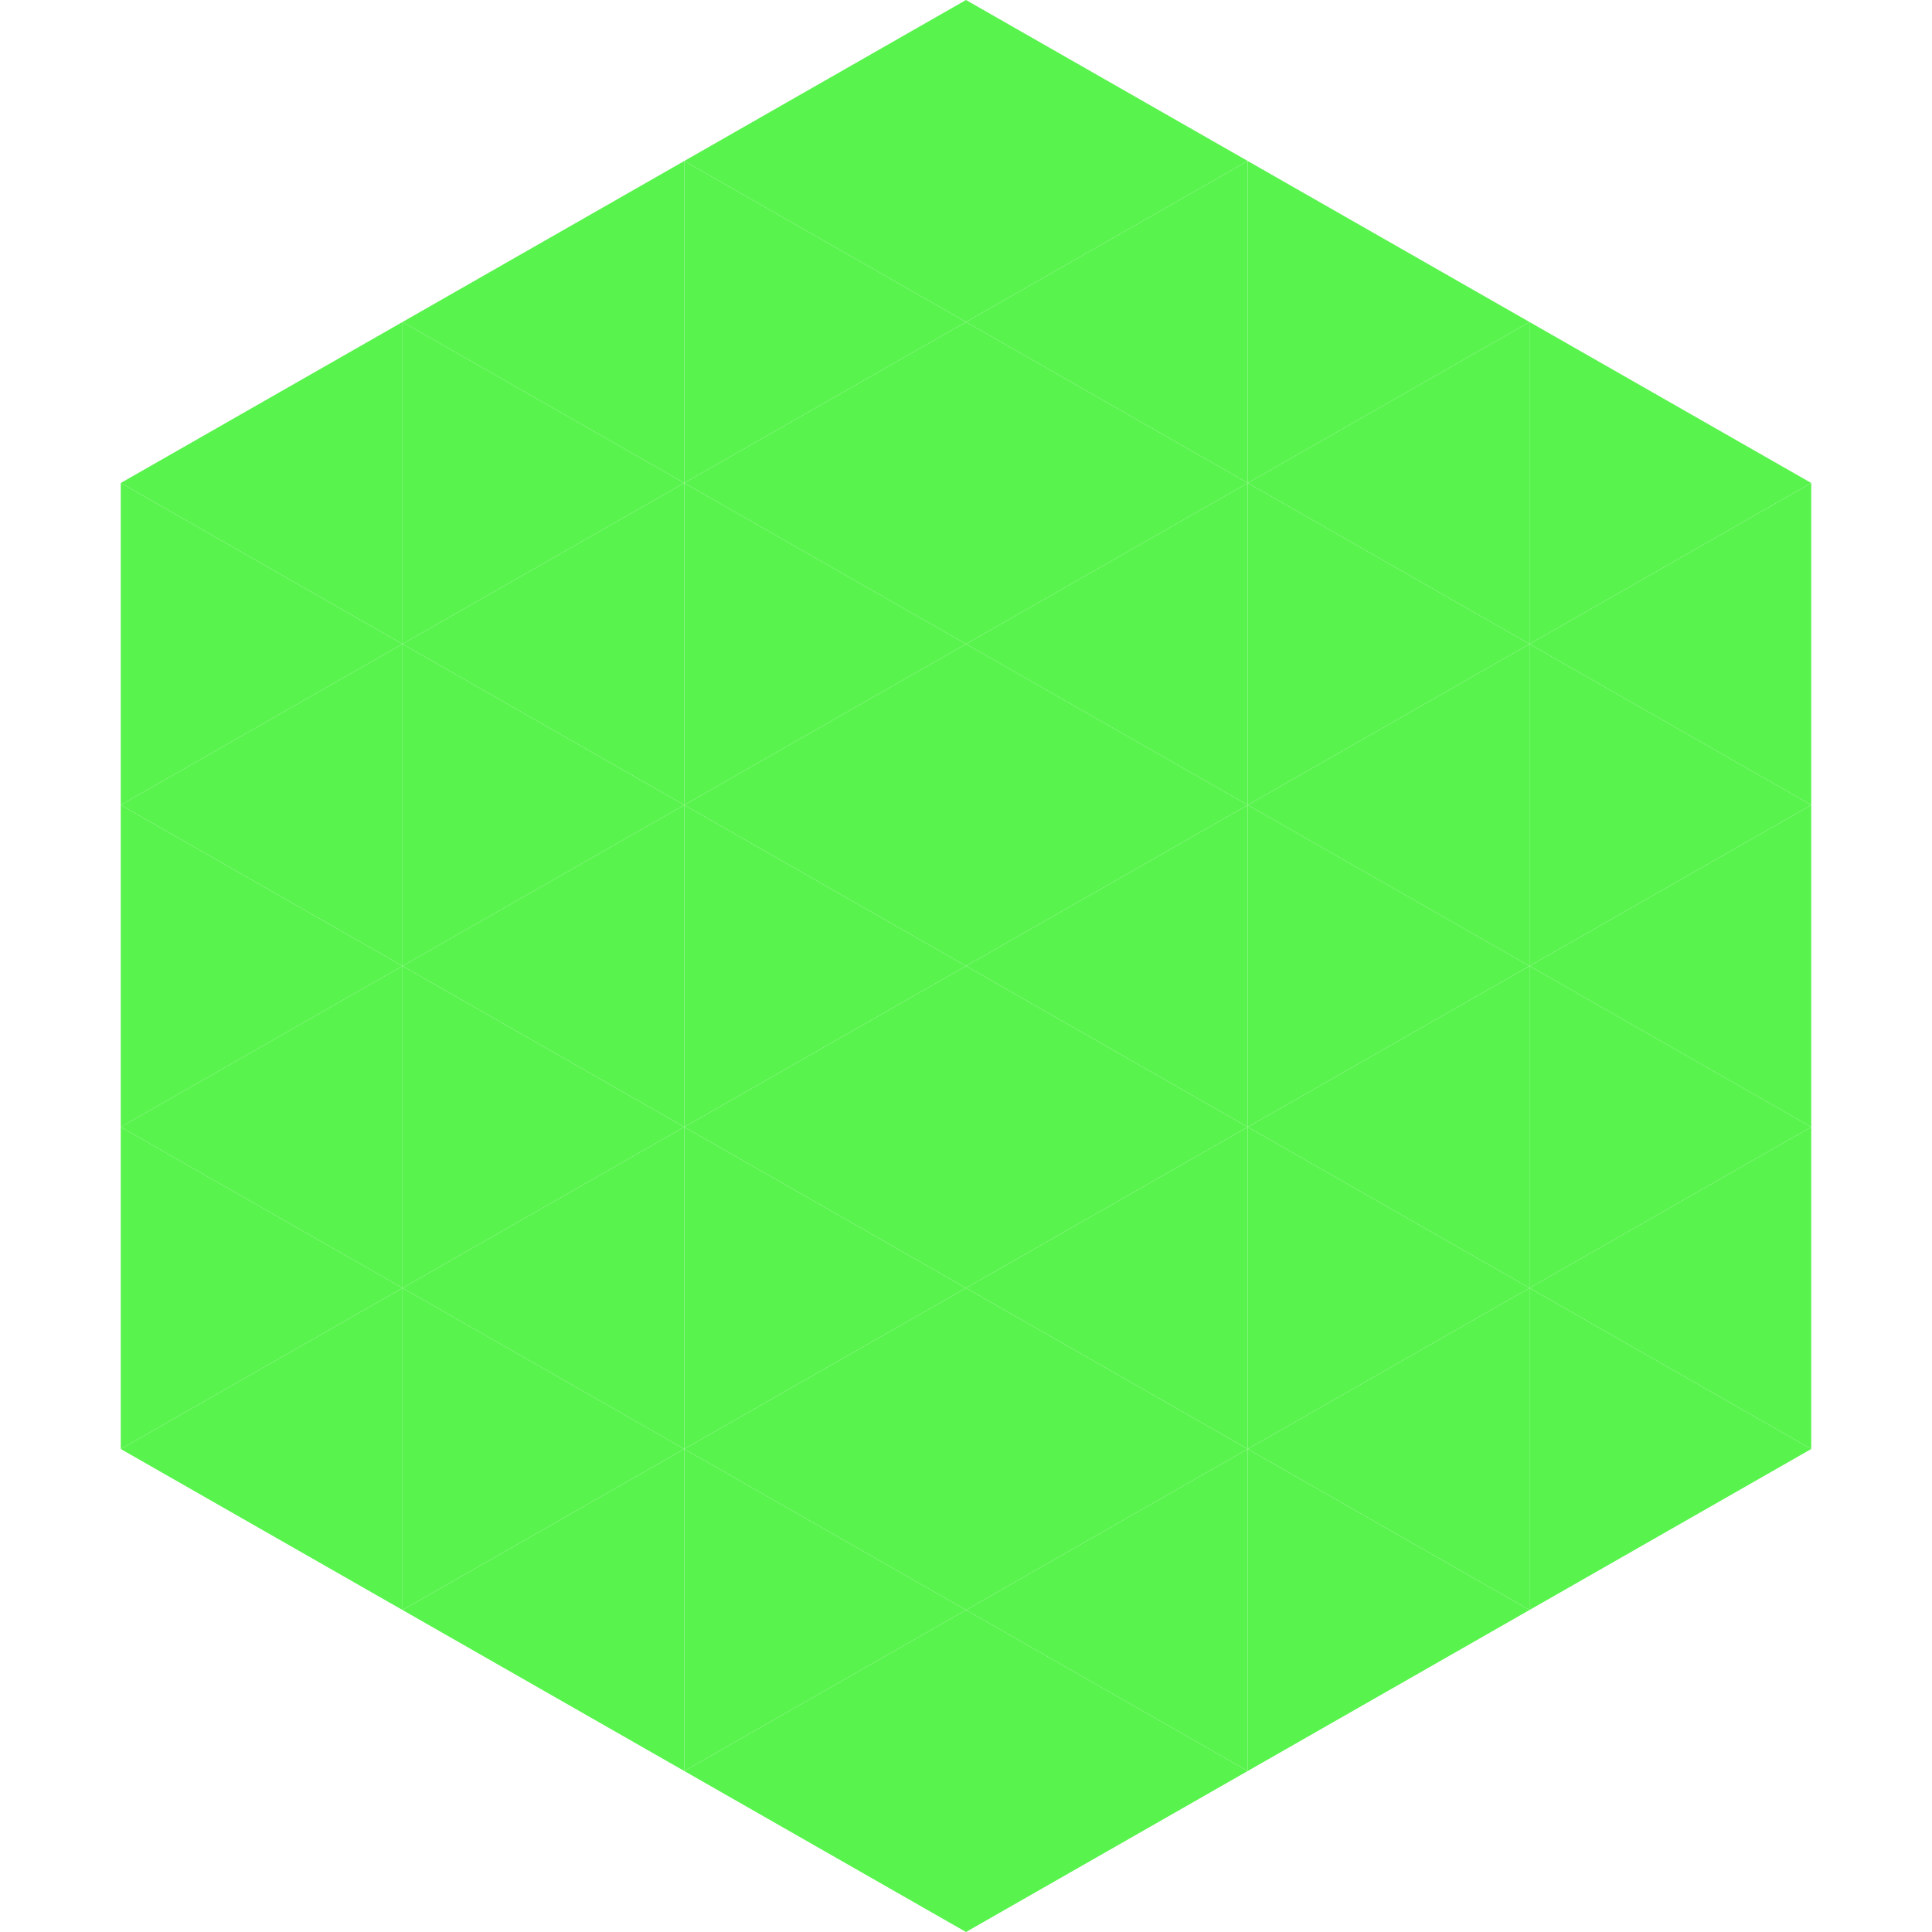
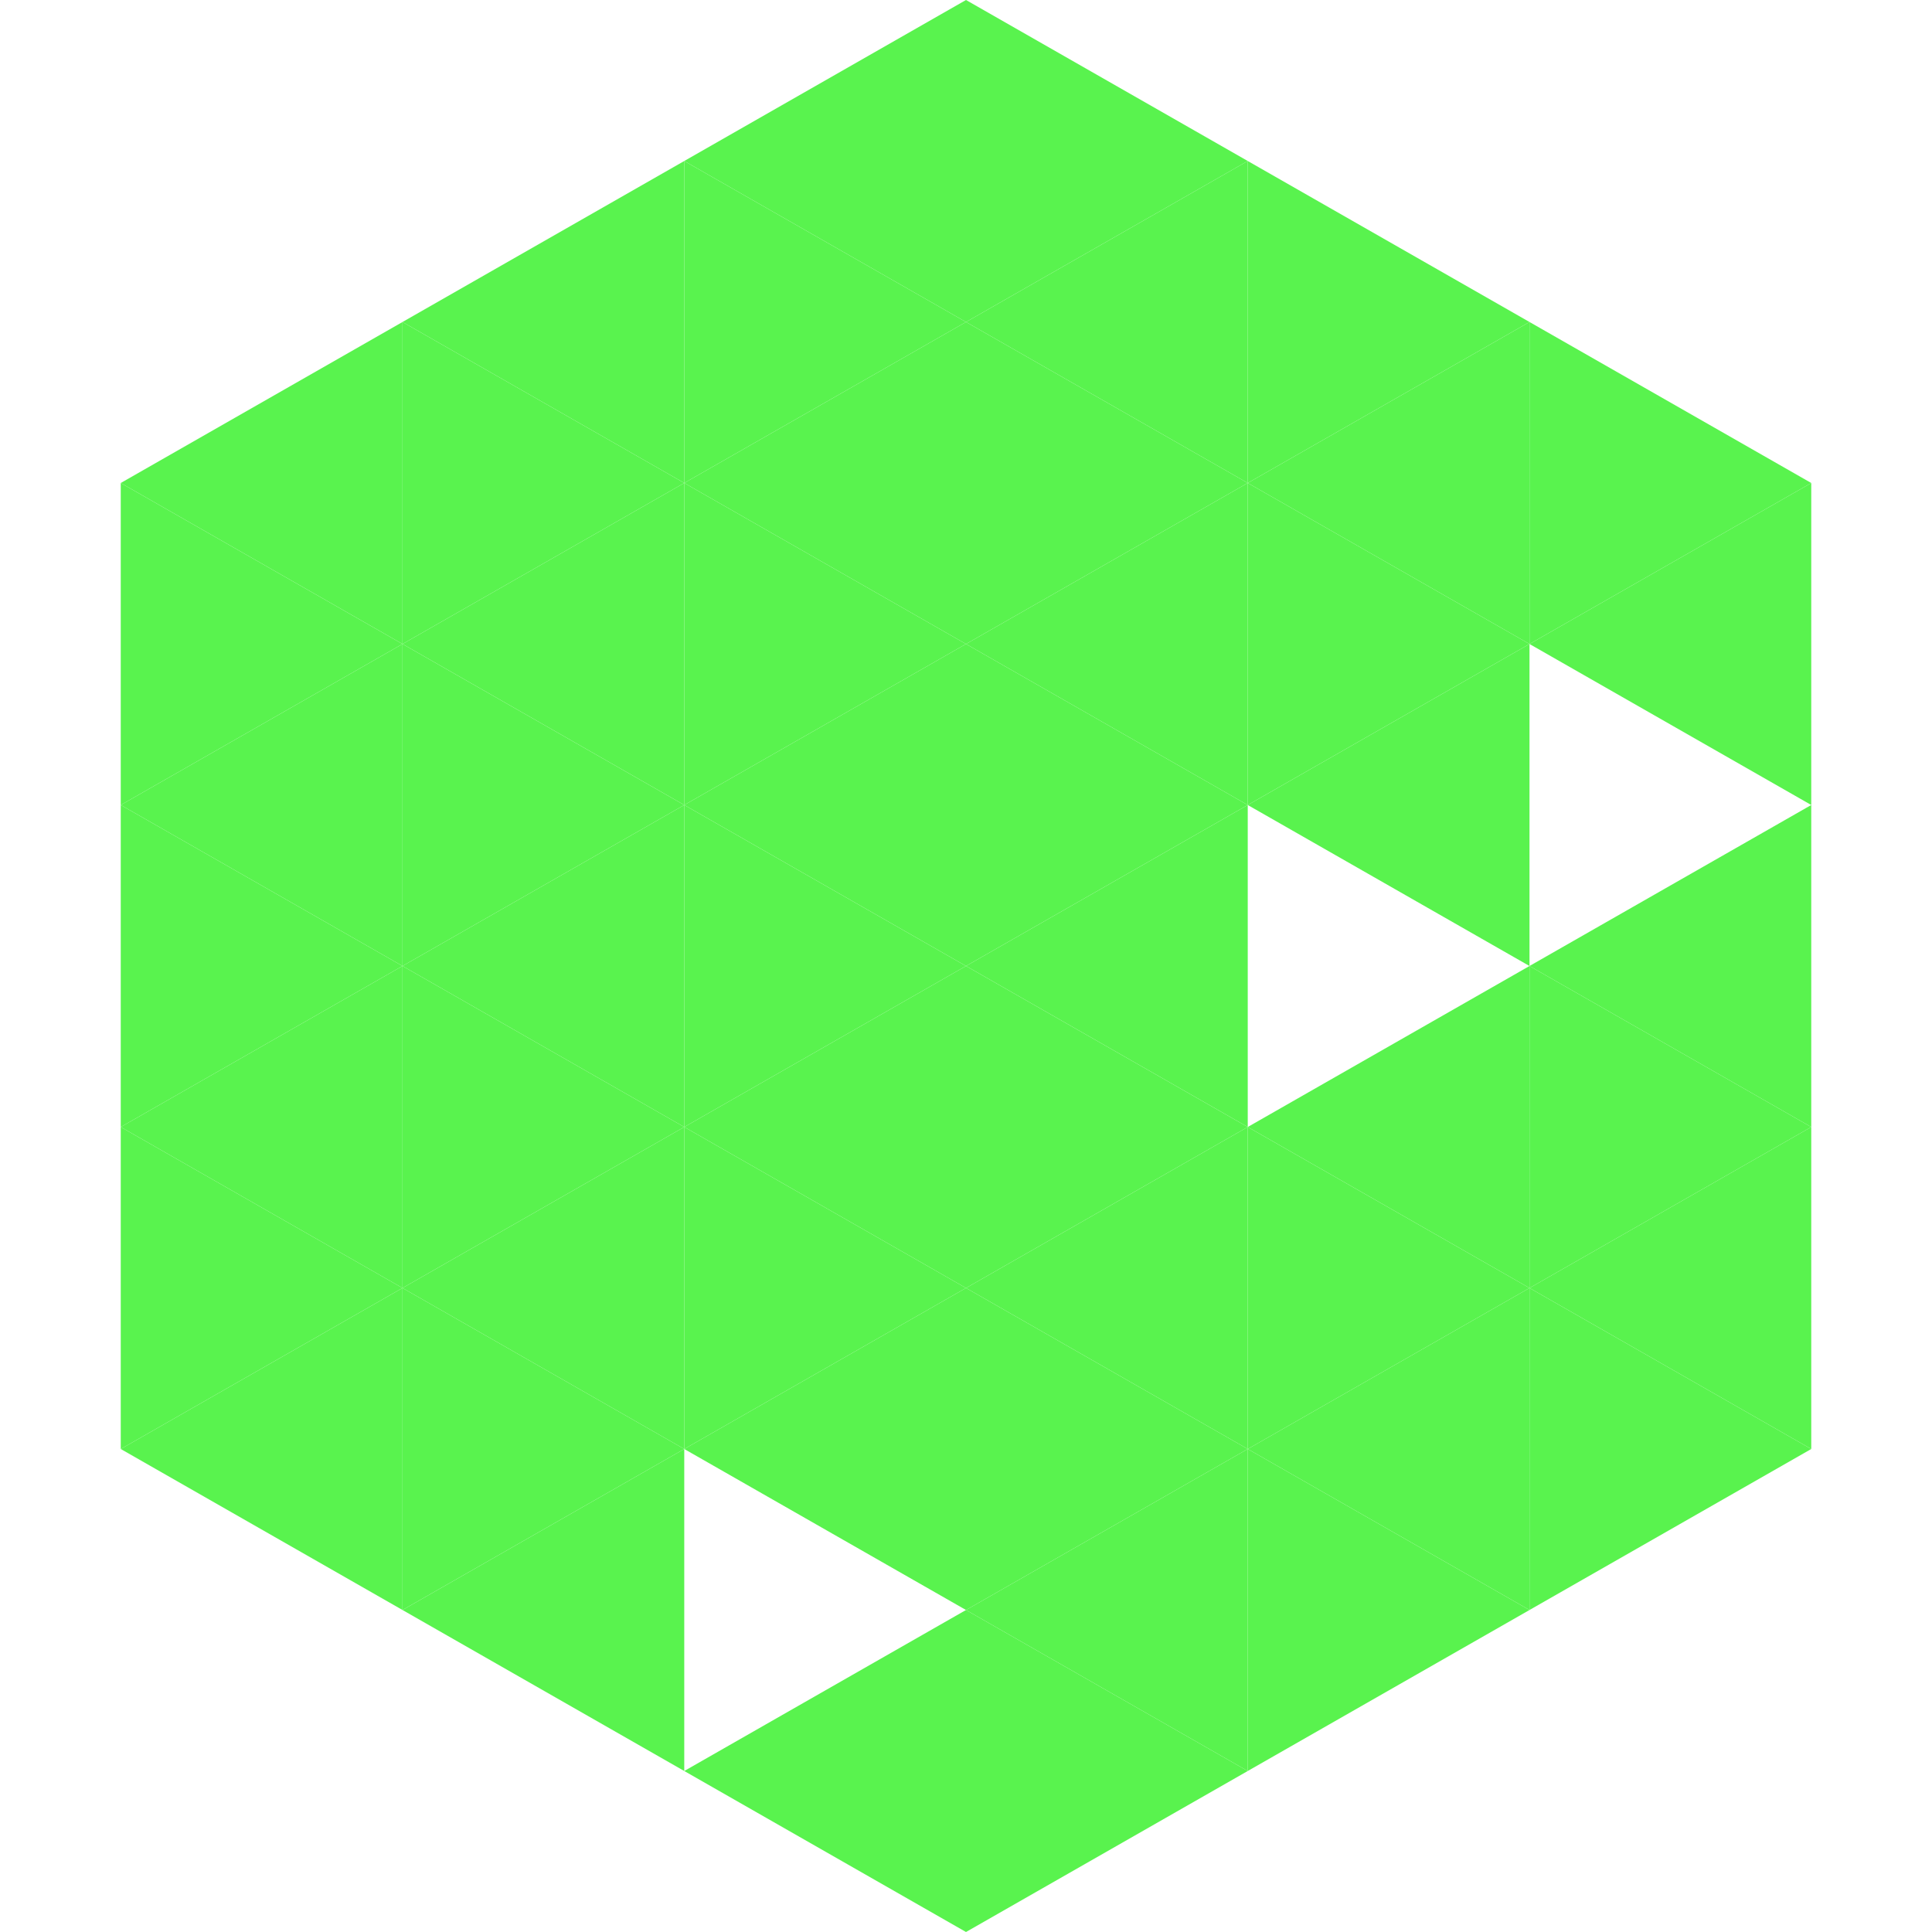
<svg xmlns="http://www.w3.org/2000/svg" width="240" height="240">
  <polygon points="50,40 15,60 50,80" style="fill:rgb(89,243,78)" />
  <polygon points="190,40 225,60 190,80" style="fill:rgb(89,243,78)" />
  <polygon points="15,60 50,80 15,100" style="fill:rgb(89,243,78)" />
  <polygon points="225,60 190,80 225,100" style="fill:rgb(89,243,78)" />
  <polygon points="50,80 15,100 50,120" style="fill:rgb(89,243,78)" />
-   <polygon points="190,80 225,100 190,120" style="fill:rgb(89,243,78)" />
  <polygon points="15,100 50,120 15,140" style="fill:rgb(89,243,78)" />
  <polygon points="225,100 190,120 225,140" style="fill:rgb(89,243,78)" />
  <polygon points="50,120 15,140 50,160" style="fill:rgb(89,243,78)" />
  <polygon points="190,120 225,140 190,160" style="fill:rgb(89,243,78)" />
  <polygon points="15,140 50,160 15,180" style="fill:rgb(89,243,78)" />
  <polygon points="225,140 190,160 225,180" style="fill:rgb(89,243,78)" />
  <polygon points="50,160 15,180 50,200" style="fill:rgb(89,243,78)" />
  <polygon points="190,160 225,180 190,200" style="fill:rgb(89,243,78)" />
  <polygon points="15,180 50,200 15,220" style="fill:rgb(255,255,255); fill-opacity:0" />
  <polygon points="225,180 190,200 225,220" style="fill:rgb(255,255,255); fill-opacity:0" />
-   <polygon points="50,0 85,20 50,40" style="fill:rgb(255,255,255); fill-opacity:0" />
  <polygon points="190,0 155,20 190,40" style="fill:rgb(255,255,255); fill-opacity:0" />
  <polygon points="85,20 50,40 85,60" style="fill:rgb(89,243,78)" />
  <polygon points="155,20 190,40 155,60" style="fill:rgb(89,243,78)" />
  <polygon points="50,40 85,60 50,80" style="fill:rgb(89,243,78)" />
  <polygon points="190,40 155,60 190,80" style="fill:rgb(89,243,78)" />
  <polygon points="85,60 50,80 85,100" style="fill:rgb(89,243,78)" />
  <polygon points="155,60 190,80 155,100" style="fill:rgb(89,243,78)" />
  <polygon points="50,80 85,100 50,120" style="fill:rgb(89,243,78)" />
  <polygon points="190,80 155,100 190,120" style="fill:rgb(89,243,78)" />
  <polygon points="85,100 50,120 85,140" style="fill:rgb(89,243,78)" />
-   <polygon points="155,100 190,120 155,140" style="fill:rgb(89,243,78)" />
  <polygon points="50,120 85,140 50,160" style="fill:rgb(89,243,78)" />
  <polygon points="190,120 155,140 190,160" style="fill:rgb(89,243,78)" />
  <polygon points="85,140 50,160 85,180" style="fill:rgb(89,243,78)" />
  <polygon points="155,140 190,160 155,180" style="fill:rgb(89,243,78)" />
  <polygon points="50,160 85,180 50,200" style="fill:rgb(89,243,78)" />
  <polygon points="190,160 155,180 190,200" style="fill:rgb(89,243,78)" />
  <polygon points="85,180 50,200 85,220" style="fill:rgb(89,243,78)" />
  <polygon points="155,180 190,200 155,220" style="fill:rgb(89,243,78)" />
  <polygon points="120,0 85,20 120,40" style="fill:rgb(89,243,78)" />
  <polygon points="120,0 155,20 120,40" style="fill:rgb(89,243,78)" />
  <polygon points="85,20 120,40 85,60" style="fill:rgb(89,243,78)" />
  <polygon points="155,20 120,40 155,60" style="fill:rgb(89,243,78)" />
  <polygon points="120,40 85,60 120,80" style="fill:rgb(89,243,78)" />
  <polygon points="120,40 155,60 120,80" style="fill:rgb(89,243,78)" />
  <polygon points="85,60 120,80 85,100" style="fill:rgb(89,243,78)" />
  <polygon points="155,60 120,80 155,100" style="fill:rgb(89,243,78)" />
  <polygon points="120,80 85,100 120,120" style="fill:rgb(89,243,78)" />
  <polygon points="120,80 155,100 120,120" style="fill:rgb(89,243,78)" />
  <polygon points="85,100 120,120 85,140" style="fill:rgb(89,243,78)" />
  <polygon points="155,100 120,120 155,140" style="fill:rgb(89,243,78)" />
  <polygon points="120,120 85,140 120,160" style="fill:rgb(89,243,78)" />
  <polygon points="120,120 155,140 120,160" style="fill:rgb(89,243,78)" />
  <polygon points="85,140 120,160 85,180" style="fill:rgb(89,243,78)" />
  <polygon points="155,140 120,160 155,180" style="fill:rgb(89,243,78)" />
  <polygon points="120,160 85,180 120,200" style="fill:rgb(89,243,78)" />
  <polygon points="120,160 155,180 120,200" style="fill:rgb(89,243,78)" />
-   <polygon points="85,180 120,200 85,220" style="fill:rgb(89,243,78)" />
  <polygon points="155,180 120,200 155,220" style="fill:rgb(89,243,78)" />
  <polygon points="120,200 85,220 120,240" style="fill:rgb(89,243,78)" />
  <polygon points="120,200 155,220 120,240" style="fill:rgb(89,243,78)" />
  <polygon points="85,220 120,240 85,260" style="fill:rgb(255,255,255); fill-opacity:0" />
  <polygon points="155,220 120,240 155,260" style="fill:rgb(255,255,255); fill-opacity:0" />
</svg>